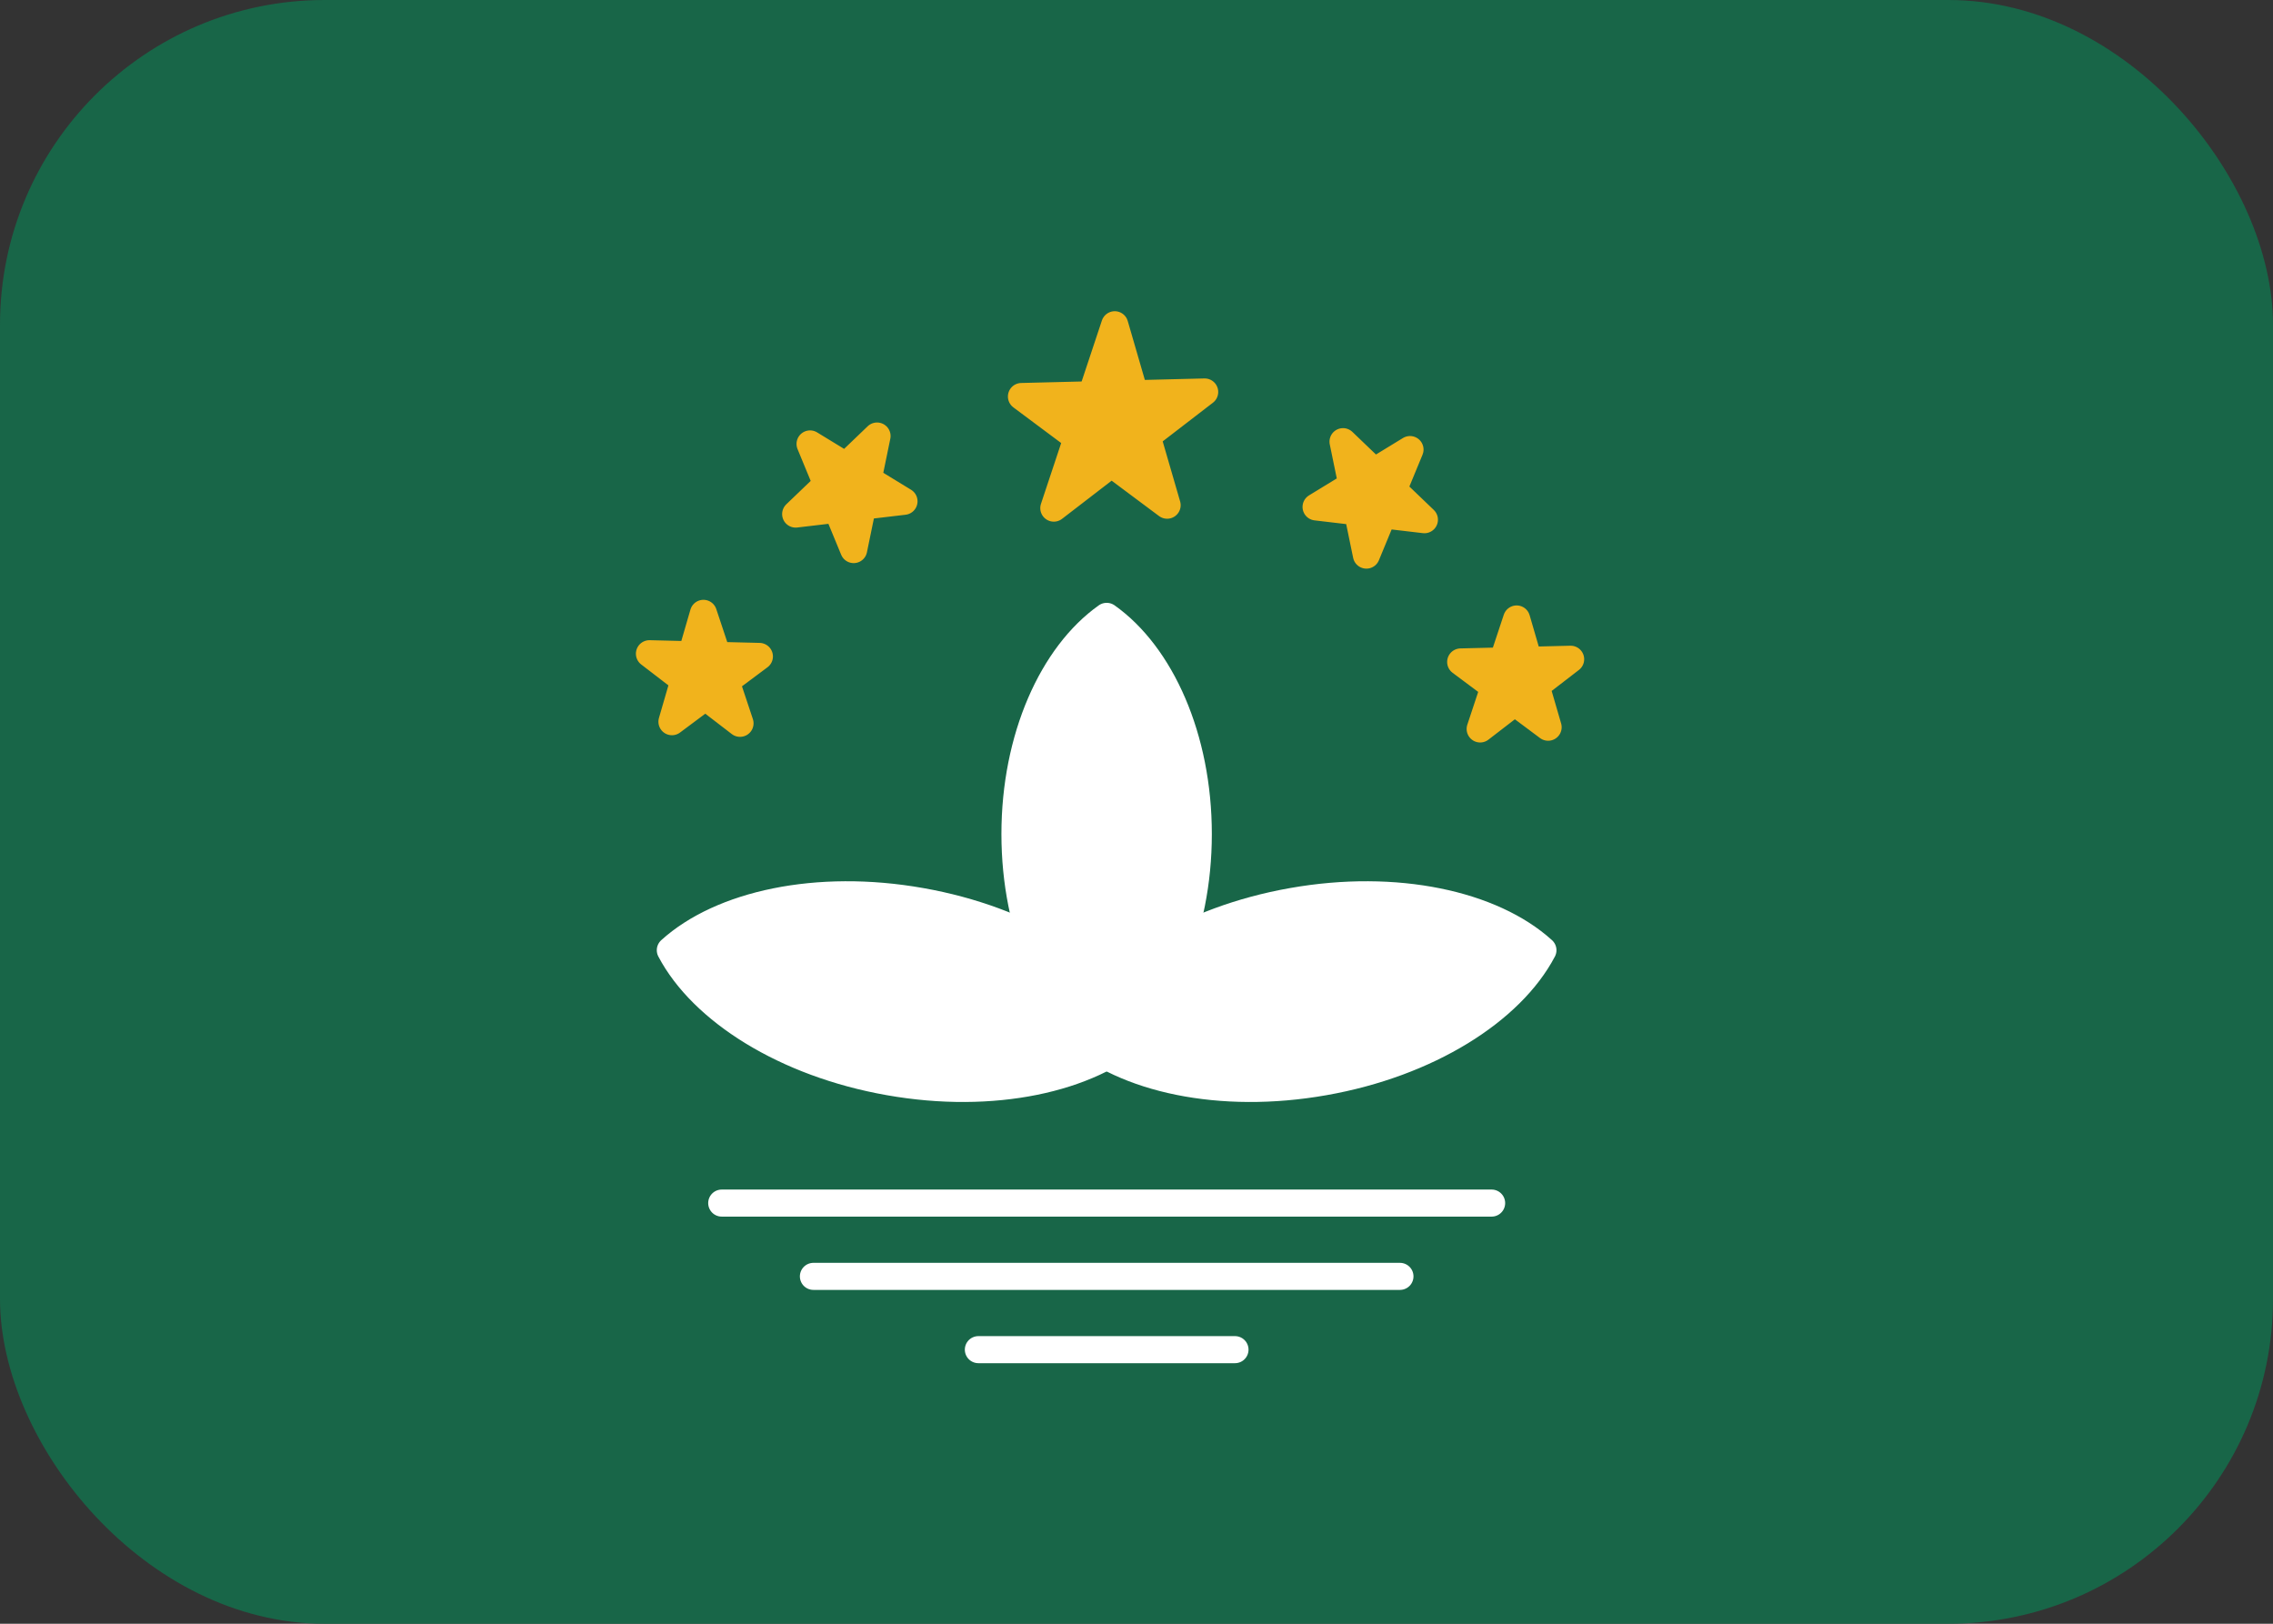
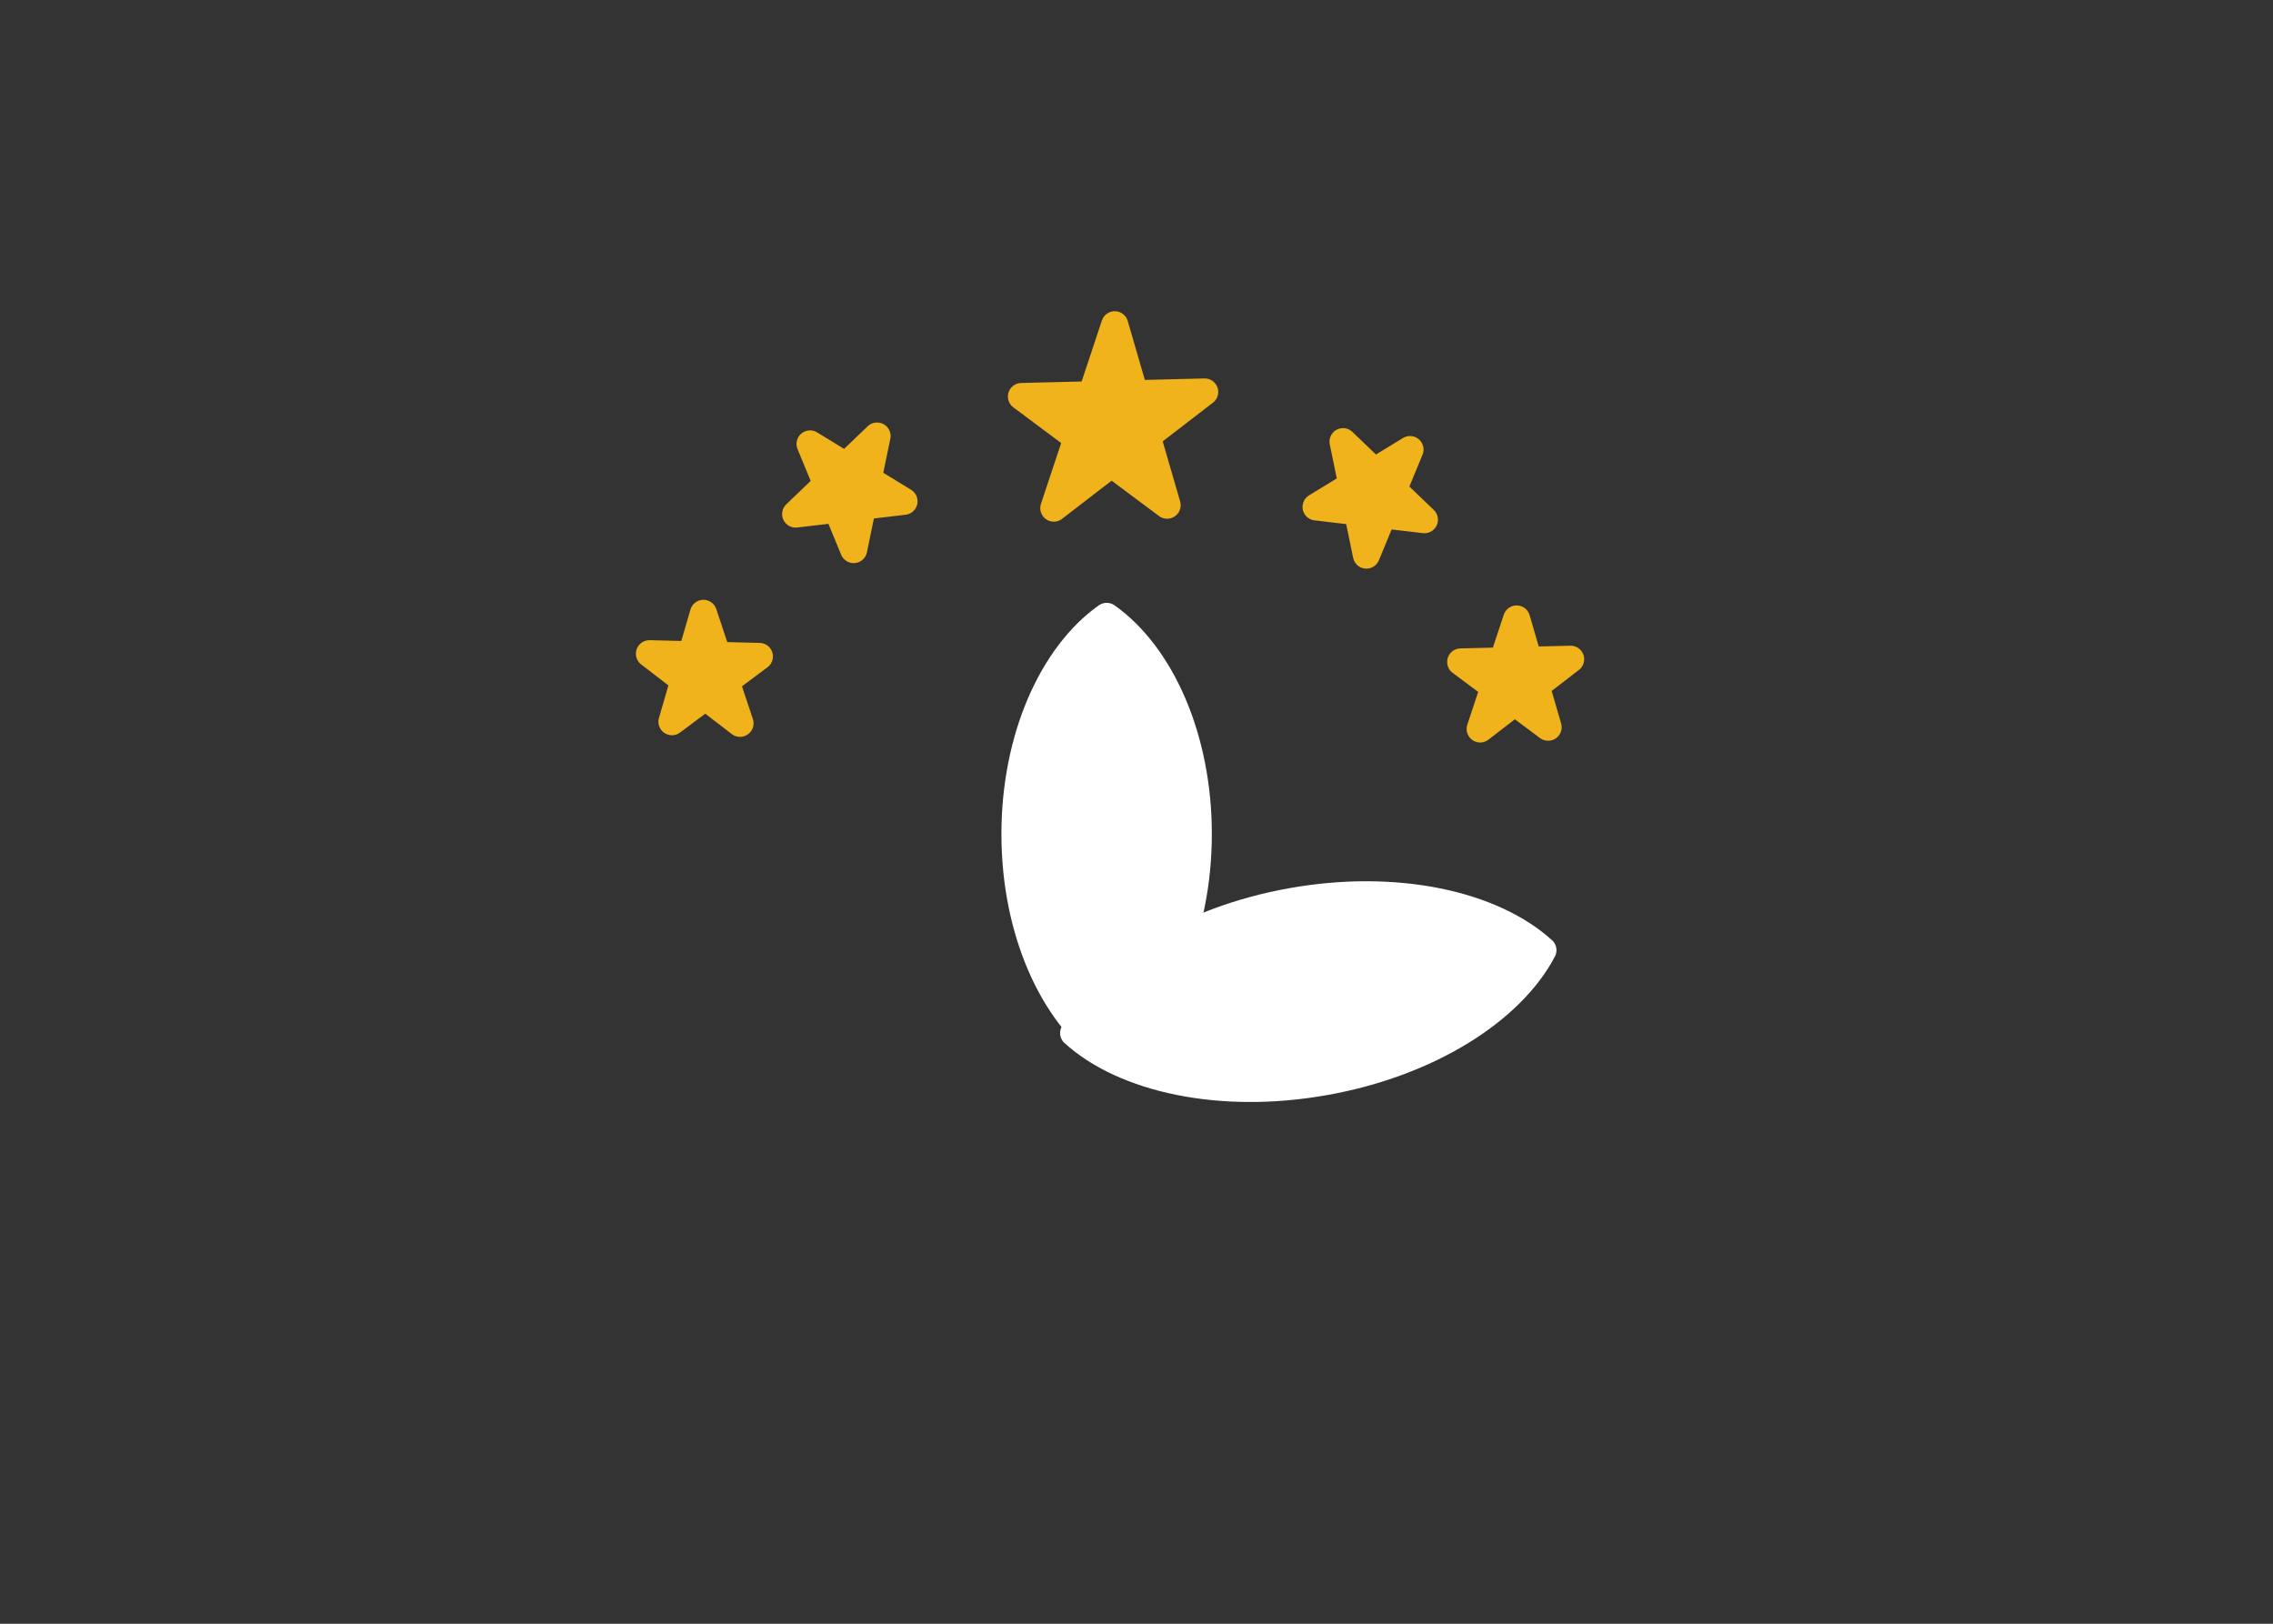
<svg xmlns="http://www.w3.org/2000/svg" width="21" height="15" viewBox="0 0 21 15" fill="none">
  <rect x="0" y="0" width="21" height="15" fill="#333333" stroke="none" />
  <g clip-path="url(#clip0_446_57)">
-     <path d="M0 0H21V15H0V0Z" fill="#186648" />
-     <path d="M9.039 12.468H11.41M12.934 11.791H7.515M6.668 11.114H13.781" stroke="white" stroke-width="0.25" stroke-linecap="round" stroke-linejoin="round" />
+     <path d="M0 0V15H0V0Z" fill="#186648" />
    <path d="M9.736 4.694L10.299 3L10.783 4.667L9.437 3.663L11.13 3.621L9.736 4.694ZM12.624 5.128L12.408 4.08L13.16 4.801L12.159 4.683L13.027 4.153L12.624 5.128ZM13.675 6.734L14.012 5.718L14.303 6.718L13.495 6.115L14.511 6.09L13.675 6.734ZM7.887 5.077L8.103 4.028L7.351 4.749L8.352 4.631L7.484 4.101L7.887 5.077ZM6.837 6.682L6.499 5.666L6.208 6.667L7.016 6.064L6 6.039L6.837 6.682Z" fill="#F1B31C" stroke="#F1B31C" stroke-width="0.25" stroke-linecap="round" stroke-linejoin="round" />
    <path d="M9.919 9.543C10.387 9.968 11.275 10.164 12.234 9.994C13.194 9.825 13.961 9.338 14.255 8.778C13.787 8.353 12.899 8.157 11.94 8.327C10.98 8.496 10.214 8.983 9.919 9.543L9.919 9.543Z" fill="white" stroke="white" stroke-width="0.25" stroke-linecap="round" stroke-linejoin="round" />
-     <path d="M6.193 8.778C6.488 9.338 7.255 9.825 8.214 9.994C9.173 10.164 10.062 9.968 10.53 9.543C10.235 8.983 9.468 8.496 8.508 8.327C7.549 8.157 6.662 8.353 6.193 8.778L6.193 8.778Z" fill="white" stroke="white" stroke-width="0.25" stroke-linecap="round" stroke-linejoin="round" />
    <path d="M10.224 5.694C9.724 6.048 9.377 6.815 9.377 7.705C9.377 8.595 9.724 9.363 10.224 9.716C10.725 9.363 11.071 8.595 11.071 7.705C11.071 6.815 10.725 6.048 10.225 5.694H10.224Z" fill="white" stroke="white" stroke-width="0.25" stroke-linecap="round" stroke-linejoin="round" />
  </g>
  <defs>
    <clipPath id="clip0_446_57">
      <rect width="21" height="15" rx="3" fill="white" />
    </clipPath>
  </defs>
</svg>